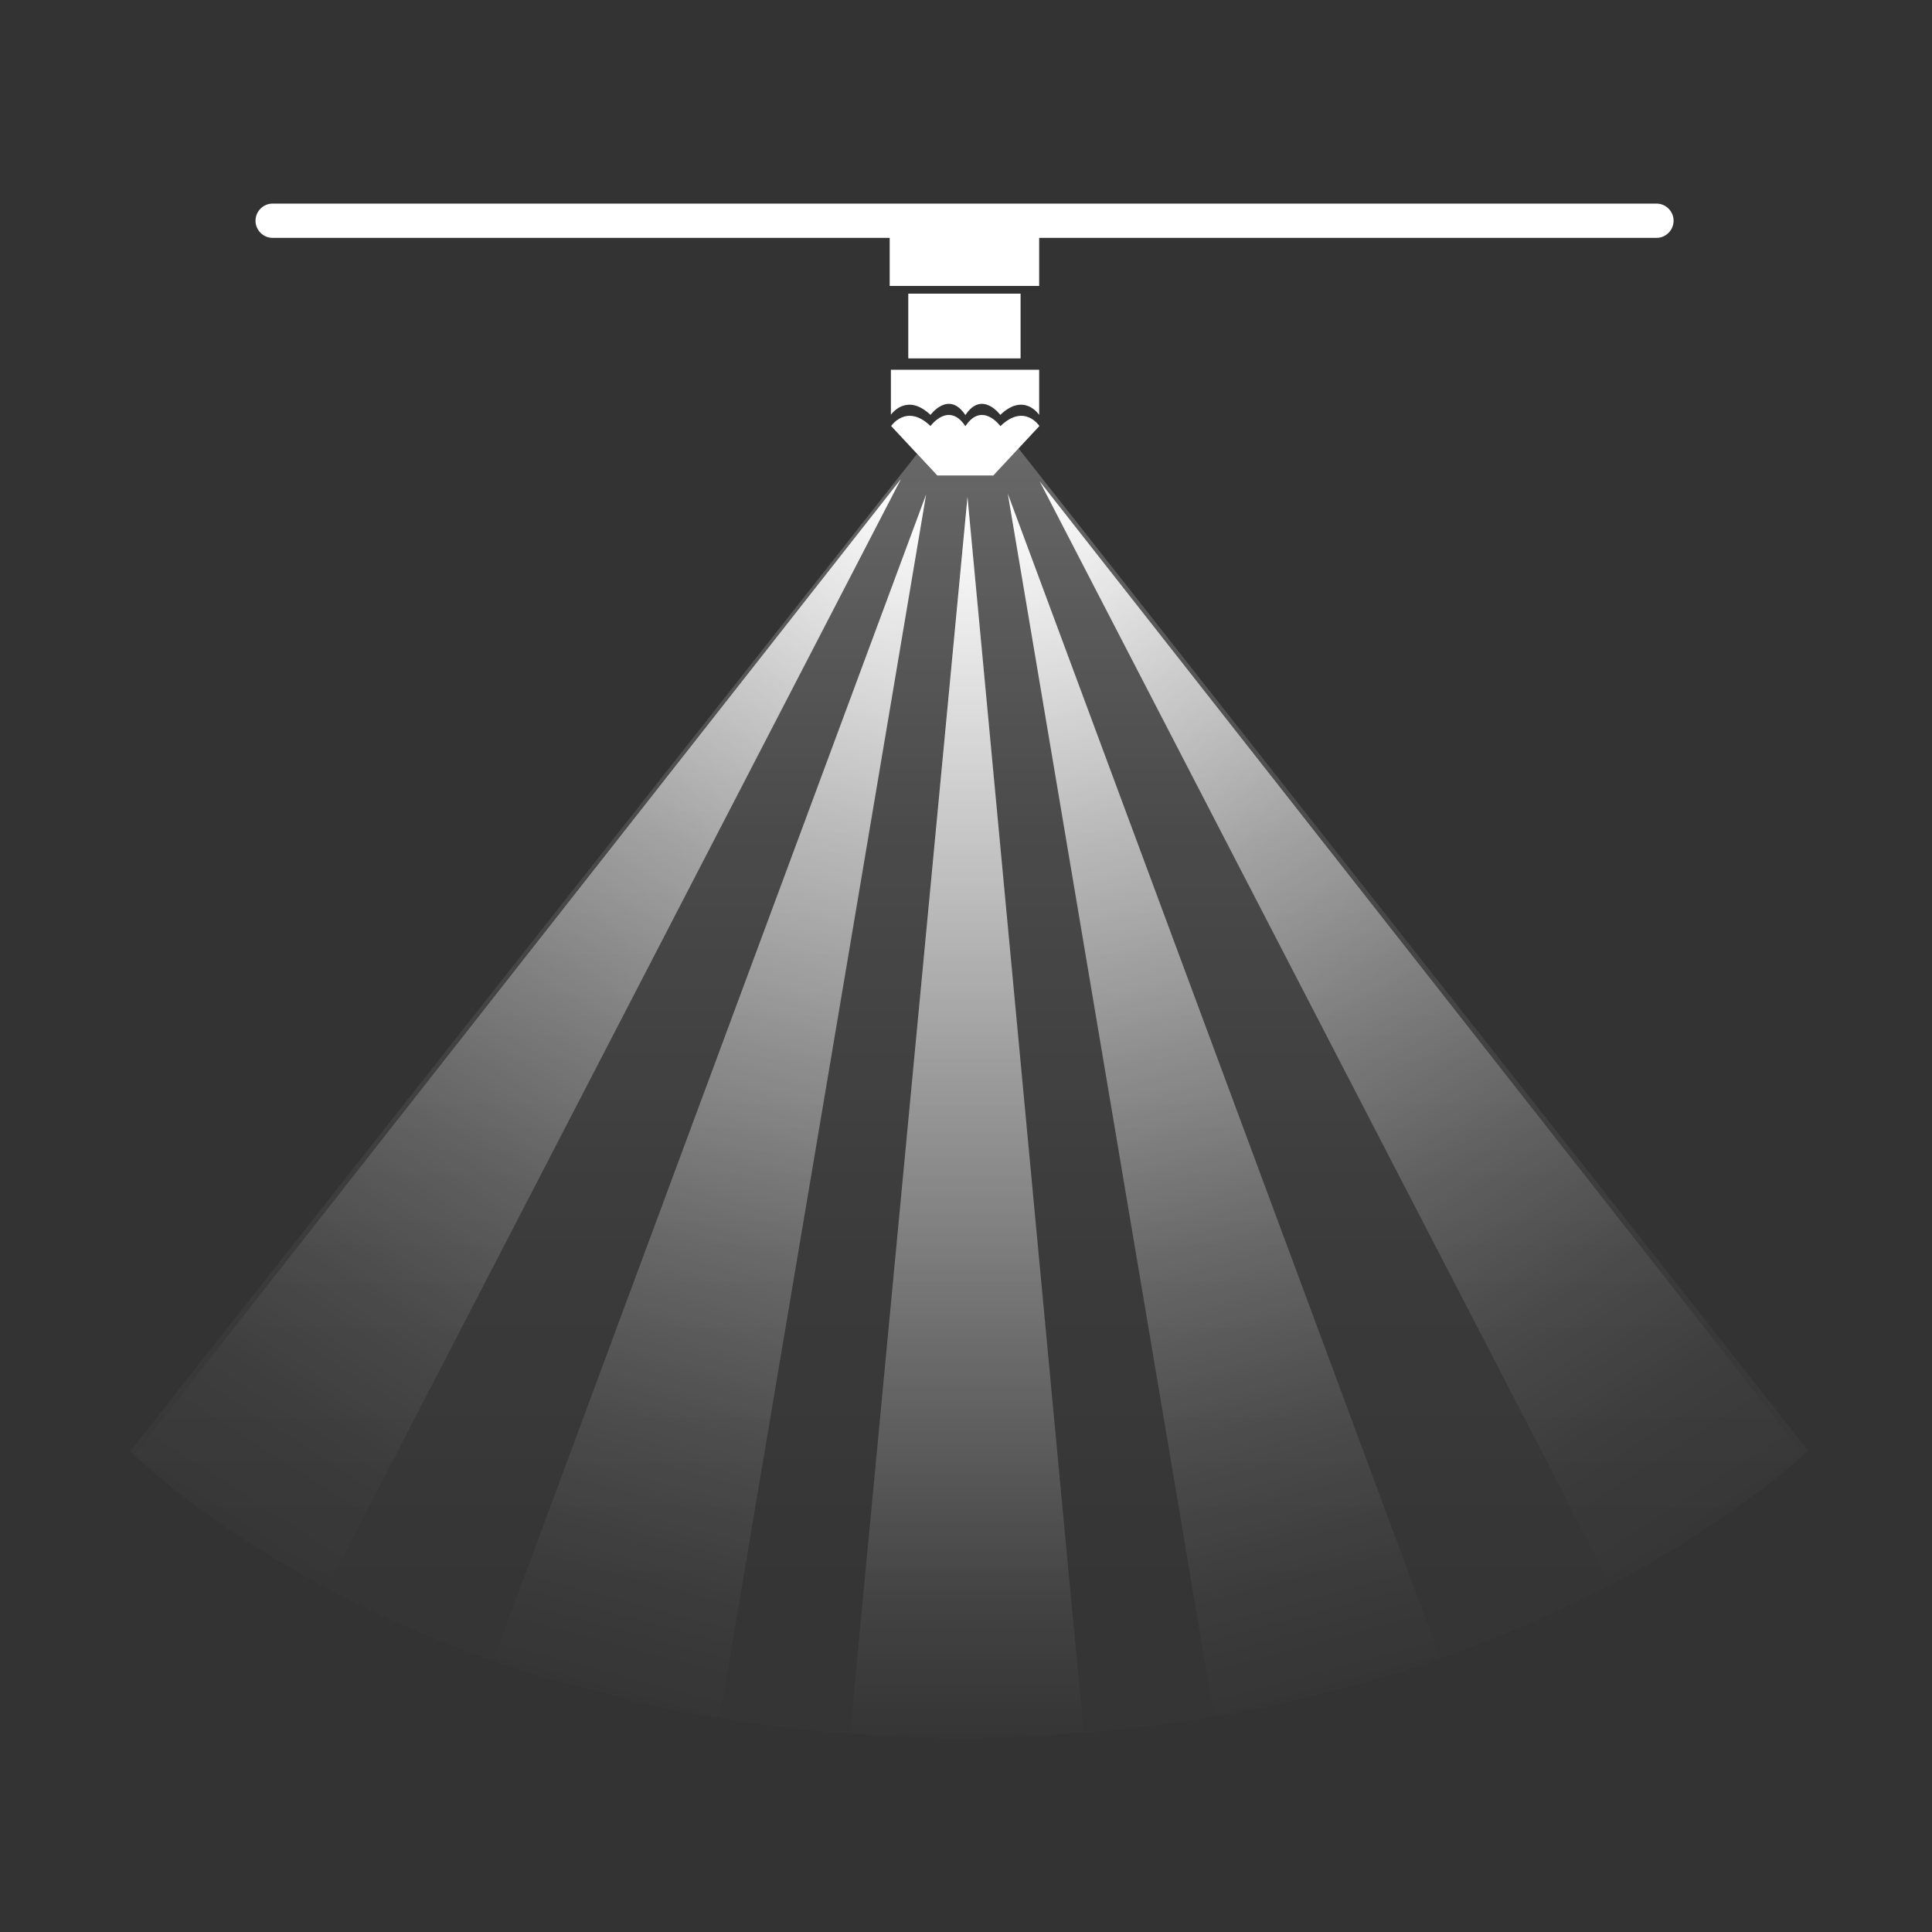
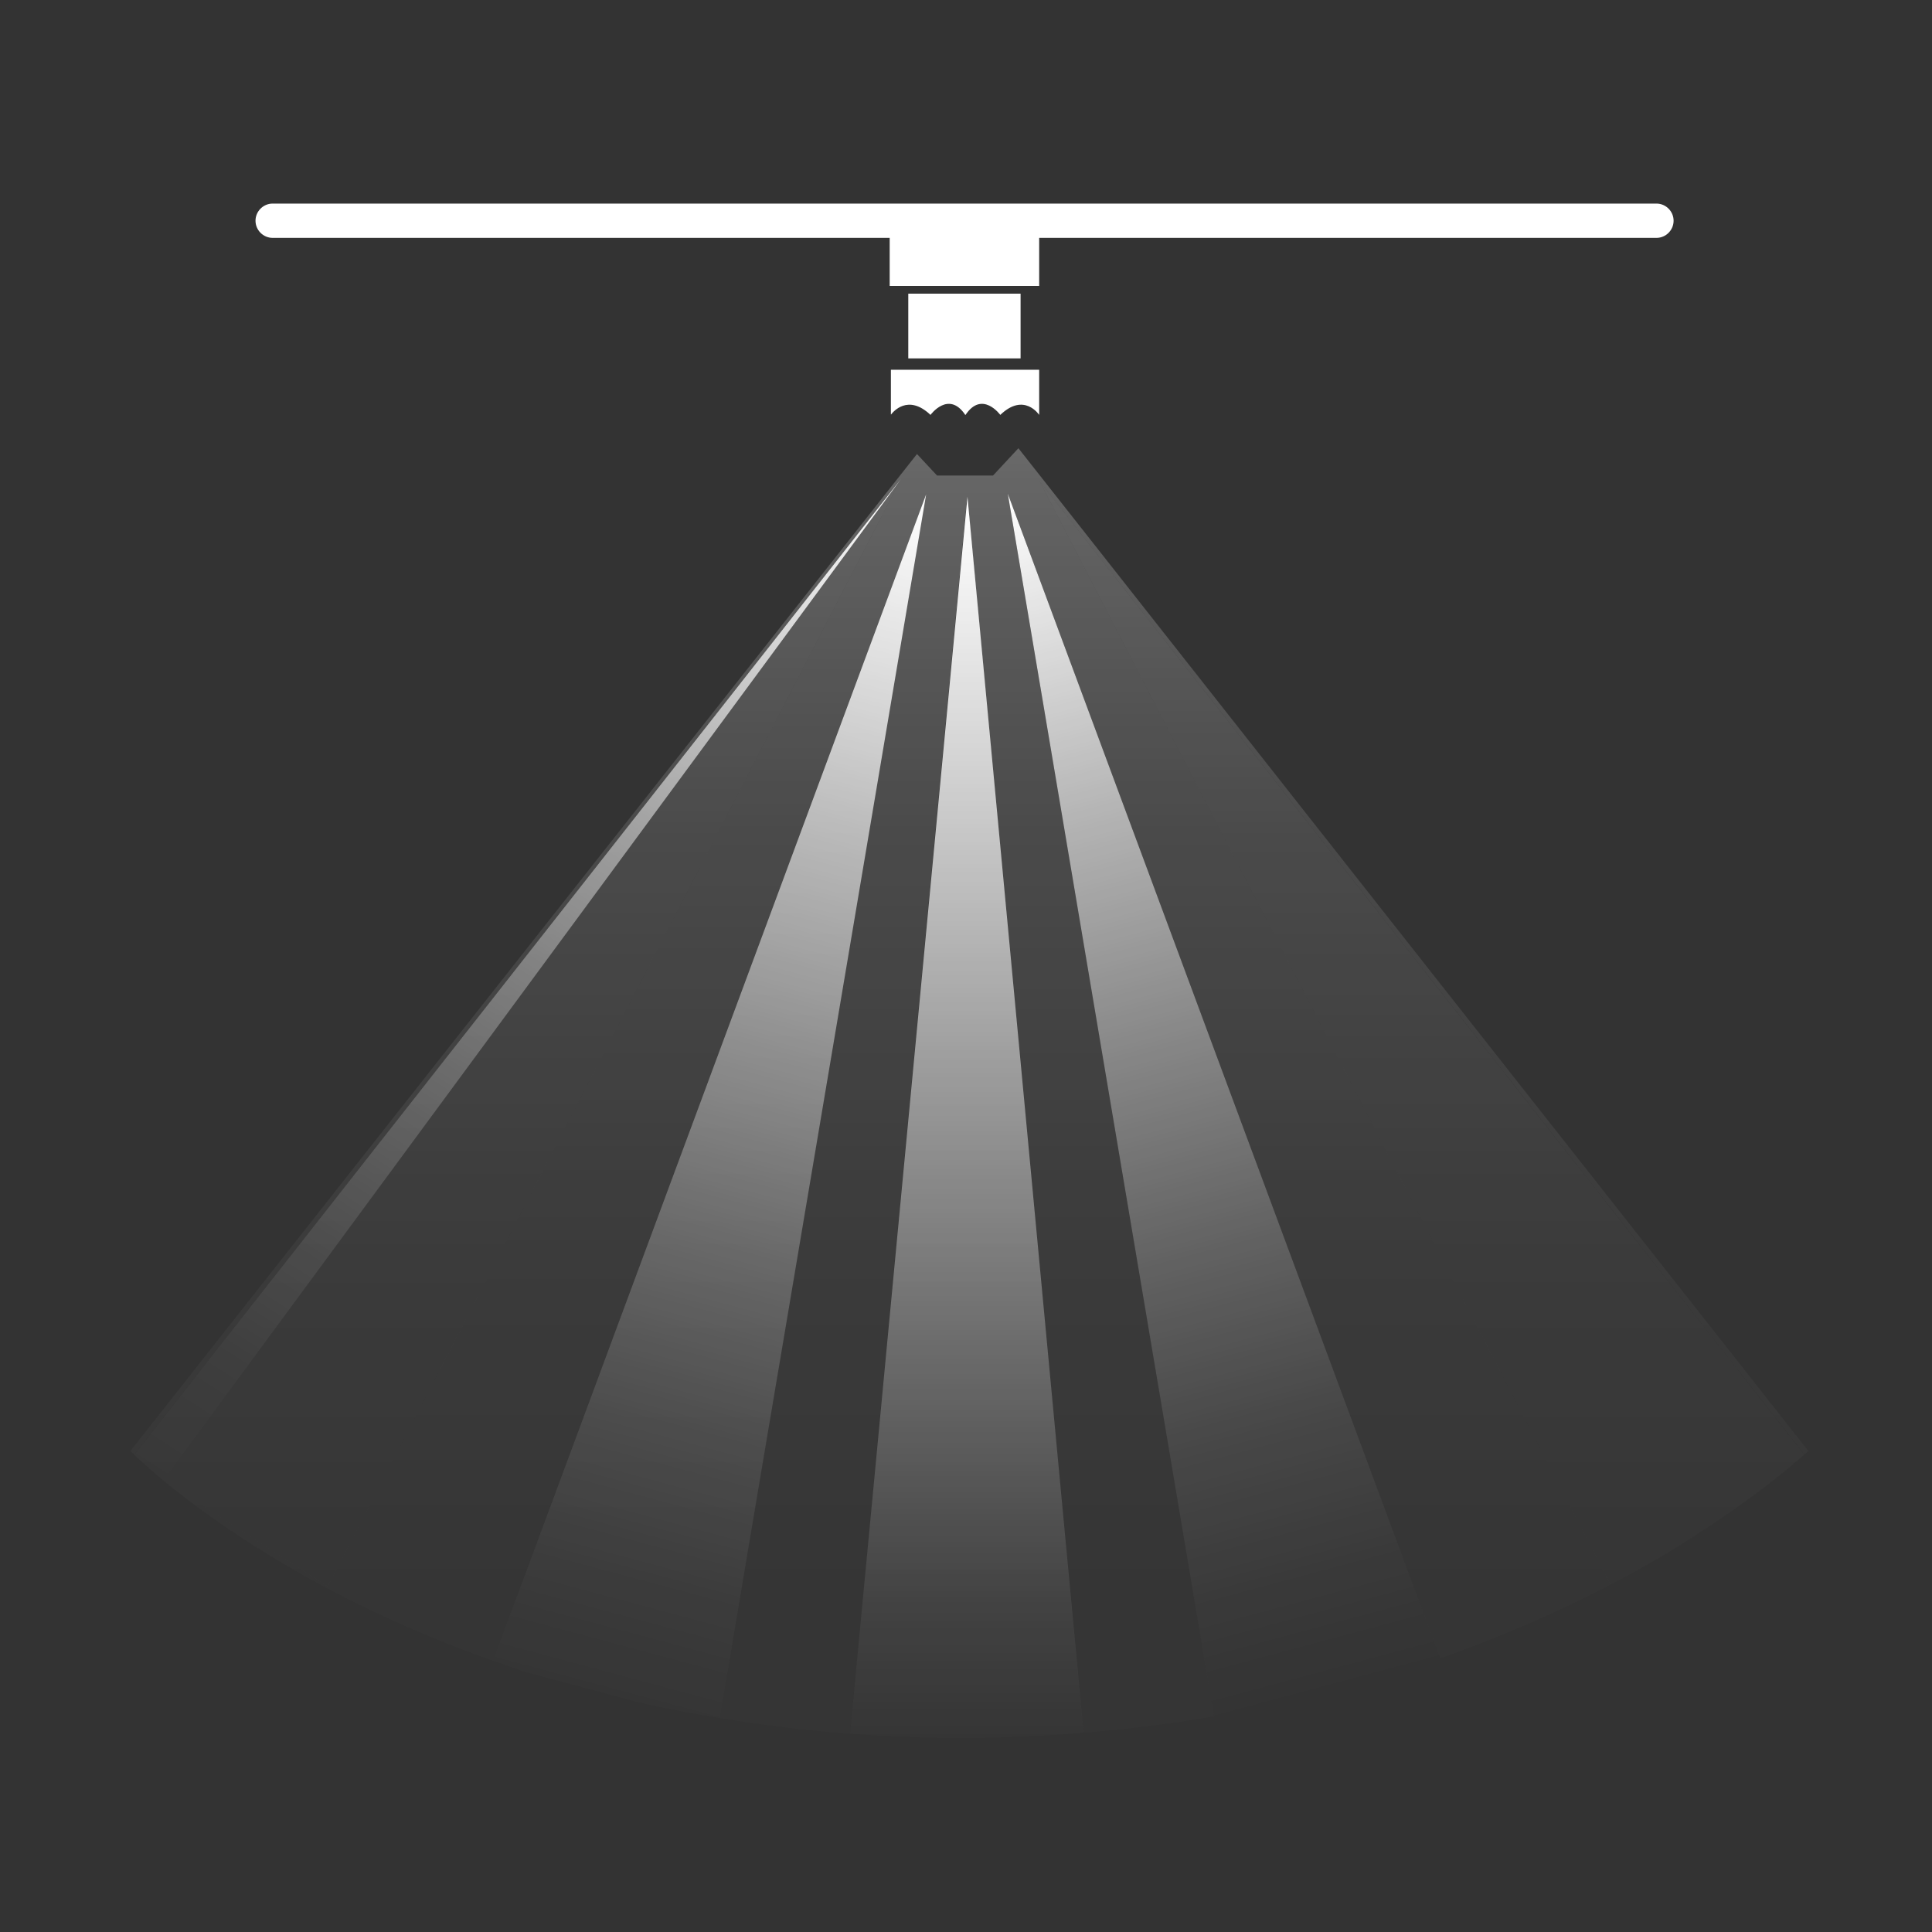
<svg xmlns="http://www.w3.org/2000/svg" xmlns:xlink="http://www.w3.org/1999/xlink" id="ICON" viewBox="0 0 80 80">
  <rect x="0" y="0" width="80" height="80" fill="#333333" stroke="none" />
  <defs>
    <style>.cls-1{fill:url(#linear-gradient);}.cls-2{fill:#fff;}.cls-3{fill:url(#linear-gradient-8);}.cls-4{fill:url(#linear-gradient-4);}.cls-5{fill:url(#linear-gradient-6);}.cls-6{fill:url(#linear-gradient-11);}.cls-6,.cls-7,.cls-8,.cls-9,.cls-10,.cls-11{opacity:.5;}.cls-12{fill:url(#linear-gradient-12);}.cls-13{fill:url(#linear-gradient-10);}.cls-7{fill:url(#linear-gradient-2);}.cls-8{fill:url(#linear-gradient-3);}.cls-9{fill:url(#linear-gradient-9);}.cls-10{fill:url(#linear-gradient-5);}.cls-11{fill:url(#linear-gradient-7);}</style>
    <linearGradient id="linear-gradient" x1="-2229.59" y1="-683.85" x2="-2229.59" y2="-735.26" gradientTransform="translate(-2239.06 -571.89) rotate(-147.21) scale(1 -1)" gradientUnits="userSpaceOnUse">
      <stop offset="0" stop-color="#fff" stop-opacity="0" />
      <stop offset=".1" stop-color="#fff" stop-opacity=".02" />
      <stop offset=".22" stop-color="#fff" stop-opacity=".08" />
      <stop offset=".36" stop-color="#fff" stop-opacity=".18" />
      <stop offset=".5" stop-color="#fff" stop-opacity=".31" />
      <stop offset=".66" stop-color="#fff" stop-opacity=".49" />
      <stop offset=".81" stop-color="#fff" stop-opacity=".7" />
      <stop offset=".97" stop-color="#fff" stop-opacity=".95" />
      <stop offset="1" stop-color="#fff" />
    </linearGradient>
    <linearGradient id="linear-gradient-2" x1="1971.05" y1="960.72" x2="1971.05" y2="852.25" gradientTransform="translate(-1930.91 -836.39)" gradientUnits="userSpaceOnUse">
      <stop offset="0" stop-color="#fff" stop-opacity="0" />
      <stop offset=".41" stop-color="#fff" stop-opacity="0" />
      <stop offset=".56" stop-color="#fff" stop-opacity=".03" />
      <stop offset=".67" stop-color="#fff" stop-opacity=".08" />
      <stop offset=".75" stop-color="#fff" stop-opacity=".15" />
      <stop offset=".83" stop-color="#fff" stop-opacity=".23" />
      <stop offset=".89" stop-color="#fff" stop-opacity=".34" />
      <stop offset=".95" stop-color="#fff" stop-opacity=".46" />
      <stop offset="1" stop-color="#fff" stop-opacity=".6" />
    </linearGradient>
    <linearGradient id="linear-gradient-3" x1="1970.94" y1="960.31" x2="1970.94" y2="852.68" xlink:href="#linear-gradient-2" />
    <linearGradient id="linear-gradient-4" x1="40.03" y1="71.97" x2="40.03" y2="20.57" gradientTransform="matrix(1, 0, 0, 1, 0, 0)" gradientUnits="userSpaceOnUse">
      <stop offset="0" stop-color="#fff" stop-opacity="0" />
      <stop offset=".1" stop-color="#fff" stop-opacity=".06" />
      <stop offset=".28" stop-color="#fff" stop-opacity=".22" />
      <stop offset=".53" stop-color="#fff" stop-opacity=".47" />
      <stop offset=".85" stop-color="#fff" stop-opacity=".82" />
      <stop offset="1" stop-color="#fff" />
    </linearGradient>
    <linearGradient id="linear-gradient-5" x1="1981.6" y1="960.31" x2="1981.6" y2="852.68" xlink:href="#linear-gradient-2" />
    <linearGradient id="linear-gradient-6" x1="-91.97" y1="343.1" x2="-91.97" y2="291.73" gradientTransform="translate(55.05 -285.13) rotate(-15)" gradientUnits="userSpaceOnUse">
      <stop offset="0" stop-color="#fff" stop-opacity="0" />
      <stop offset=".09" stop-color="#fff" stop-opacity=".03" />
      <stop offset=".22" stop-color="#fff" stop-opacity=".1" />
      <stop offset=".37" stop-color="#fff" stop-opacity=".23" />
      <stop offset=".54" stop-color="#fff" stop-opacity=".41" />
      <stop offset=".73" stop-color="#fff" stop-opacity=".63" />
      <stop offset=".93" stop-color="#fff" stop-opacity=".9" />
      <stop offset="1" stop-color="#fff" />
    </linearGradient>
    <linearGradient id="linear-gradient-7" x1="1989.79" y1="960.31" x2="1989.79" y2="852.68" xlink:href="#linear-gradient-2" />
    <linearGradient id="linear-gradient-8" x1="-311.99" y1="554.43" x2="-311.99" y2="503.03" gradientTransform="translate(32.92 -571.89) rotate(-32.79)" xlink:href="#linear-gradient" />
    <linearGradient id="linear-gradient-9" x1="1952.34" y1="960.32" x2="1952.34" y2="852.68" xlink:href="#linear-gradient-2" />
    <linearGradient id="linear-gradient-10" x1="-2234.19" y1="-683.79" x2="-2234.19" y2="-735.19" xlink:href="#linear-gradient" />
    <linearGradient id="linear-gradient-11" x1="1960.3" y1="960.31" x2="1960.3" y2="852.68" xlink:href="#linear-gradient-2" />
    <linearGradient id="linear-gradient-12" x1="-1966.79" y1="-159.18" x2="-1966.79" y2="-210.58" gradientTransform="translate(-1915.85 -285.13) rotate(-165) scale(1 -1)" xlink:href="#linear-gradient-6" />
  </defs>
  <path class="cls-1" d="M6.33,60.95c-.6-.49-1.01-.87-1.2-1.06" />
  <g>
    <path class="cls-7" d="M43.05,19.93l31.67,40.3c.1-.09,.16-.15,.16-.15L42.17,18.56l-1.05,1.13h-2.32l-.83-.89L5.4,60.08s.06,.06,.16,.15L37.31,19.83,13.57,65.69l-6.81-4.39c2.1,1.74,6.67,5,13.65,7.46L38.35,20.47l-8.55,50.67c1.71,.28,3.5,.51,5.39,.65l4.86-51.22,4.81,51.18c1.89-.15,3.69-.38,5.41-.68l-8.54-50.63,17.91,48.22c2.7-.95,5.06-2.01,7.05-3.05L43.05,19.93Z" />
    <path class="cls-8" d="M35.19,71.79c1.49,.11,3.02,.18,4.62,.18,1.76,0,3.43-.09,5.06-.22l-4.81-51.18-4.86,51.22Z" />
    <path class="cls-4" d="M35.19,71.79c1.49,.11,3.02,.18,4.62,.18,1.76,0,3.43-.09,5.06-.22l-4.81-51.18-4.86,51.22Z" />
-     <path class="cls-10" d="M50.28,71.08c3.48-.59,6.6-1.44,9.36-2.41L41.73,20.44l8.54,50.63Z" />
    <path class="cls-5" d="M50.28,71.08c3.48-.59,6.6-1.44,9.36-2.41L41.73,20.44l8.54,50.63Z" />
    <path class="cls-11" d="M66.69,65.61c1.08-.56,2.07-1.12,2.93-1.66l1.31-.85c2.08-1.39,3.36-2.49,3.78-2.87L43.05,19.93l23.64,45.68Z" />
-     <path class="cls-3" d="M66.69,65.61c1.08-.56,2.07-1.12,2.93-1.66l1.31-.85c2.08-1.39,3.36-2.49,3.78-2.87L43.05,19.93l23.64,45.68Z" />
    <path class="cls-9" d="M37.31,19.83L5.56,60.24c.2,.19,.61,.57,1.2,1.06l6.81,4.39L37.31,19.83Z" />
-     <path class="cls-13" d="M37.31,19.83L5.56,60.24c.2,.19,.61,.57,1.2,1.06l6.81,4.39L37.31,19.83Z" />
+     <path class="cls-13" d="M37.31,19.83L5.56,60.24c.2,.19,.61,.57,1.2,1.06L37.31,19.83Z" />
    <path class="cls-6" d="M20.42,68.76c.49,.17,.96,.35,1.47,.51l4.55,1.22c1.08,.25,2.2,.46,3.36,.65l8.55-50.67-17.93,48.29Z" />
    <path class="cls-12" d="M20.42,68.76c.49,.17,.96,.35,1.47,.51l4.55,1.22c1.08,.25,2.2,.46,3.36,.65l8.55-50.67-17.93,48.29Z" />
    <g>
-       <path class="cls-2" d="M41.42,17.64s-.75-1.03-1.44,0h-.01c-.69-1.03-1.44,0-1.44,0-.99-.95-1.63,0-1.63,0l1.91,2.05h2.32l1.91-2.05s-.62-.95-1.61,0Z" />
      <path class="cls-2" d="M36.9,17.16c.07-.09,.69-.87,1.63,.02,0,0,.75-1.03,1.44,0h.01c.69-1.03,1.44,0,1.44,0,.99-.95,1.61,0,1.61,0v-1.87h-6.14v1.85Z" />
      <rect class="cls-2" x="37.61" y="12.16" width="4.65" height="2.68" />
      <path class="cls-2" d="M68.59,8.43H11.29c-.39,0-.71,.32-.71,.71s.32,.71,.71,.71h25.55v1.99h6.19v-1.99h25.56c.39,0,.71-.32,.71-.71s-.32-.71-.71-.71Z" />
    </g>
  </g>
</svg>